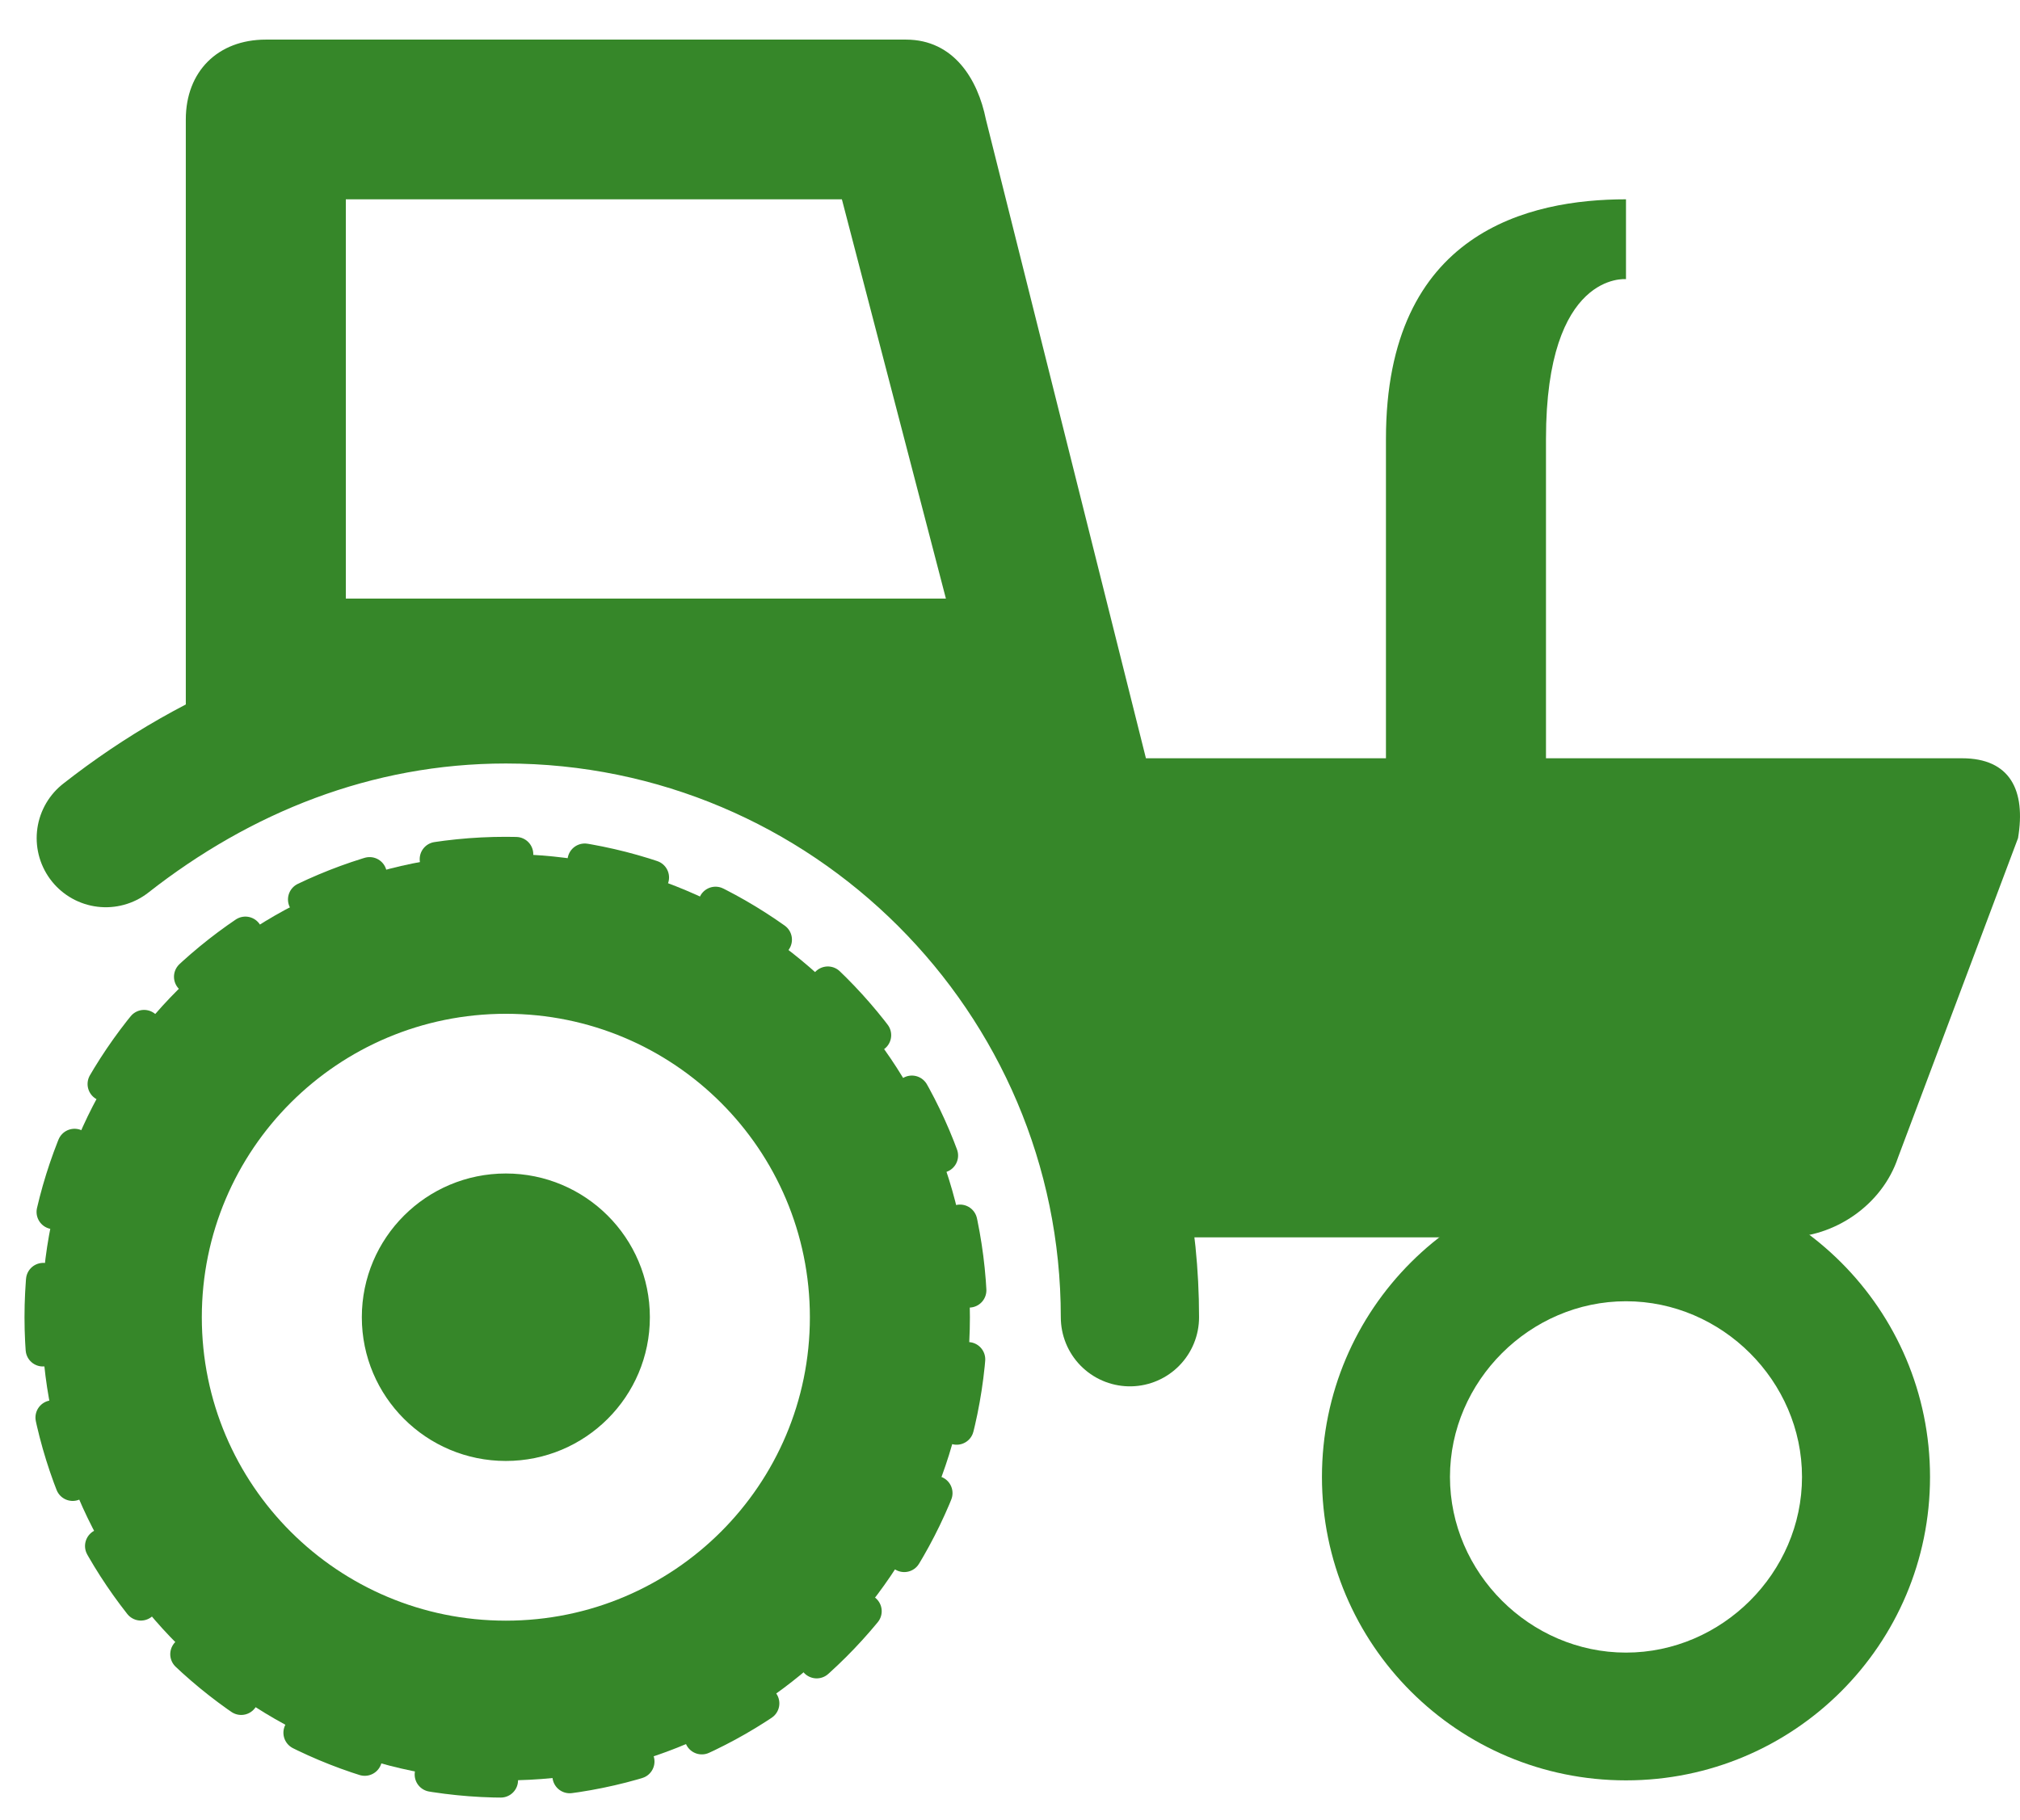
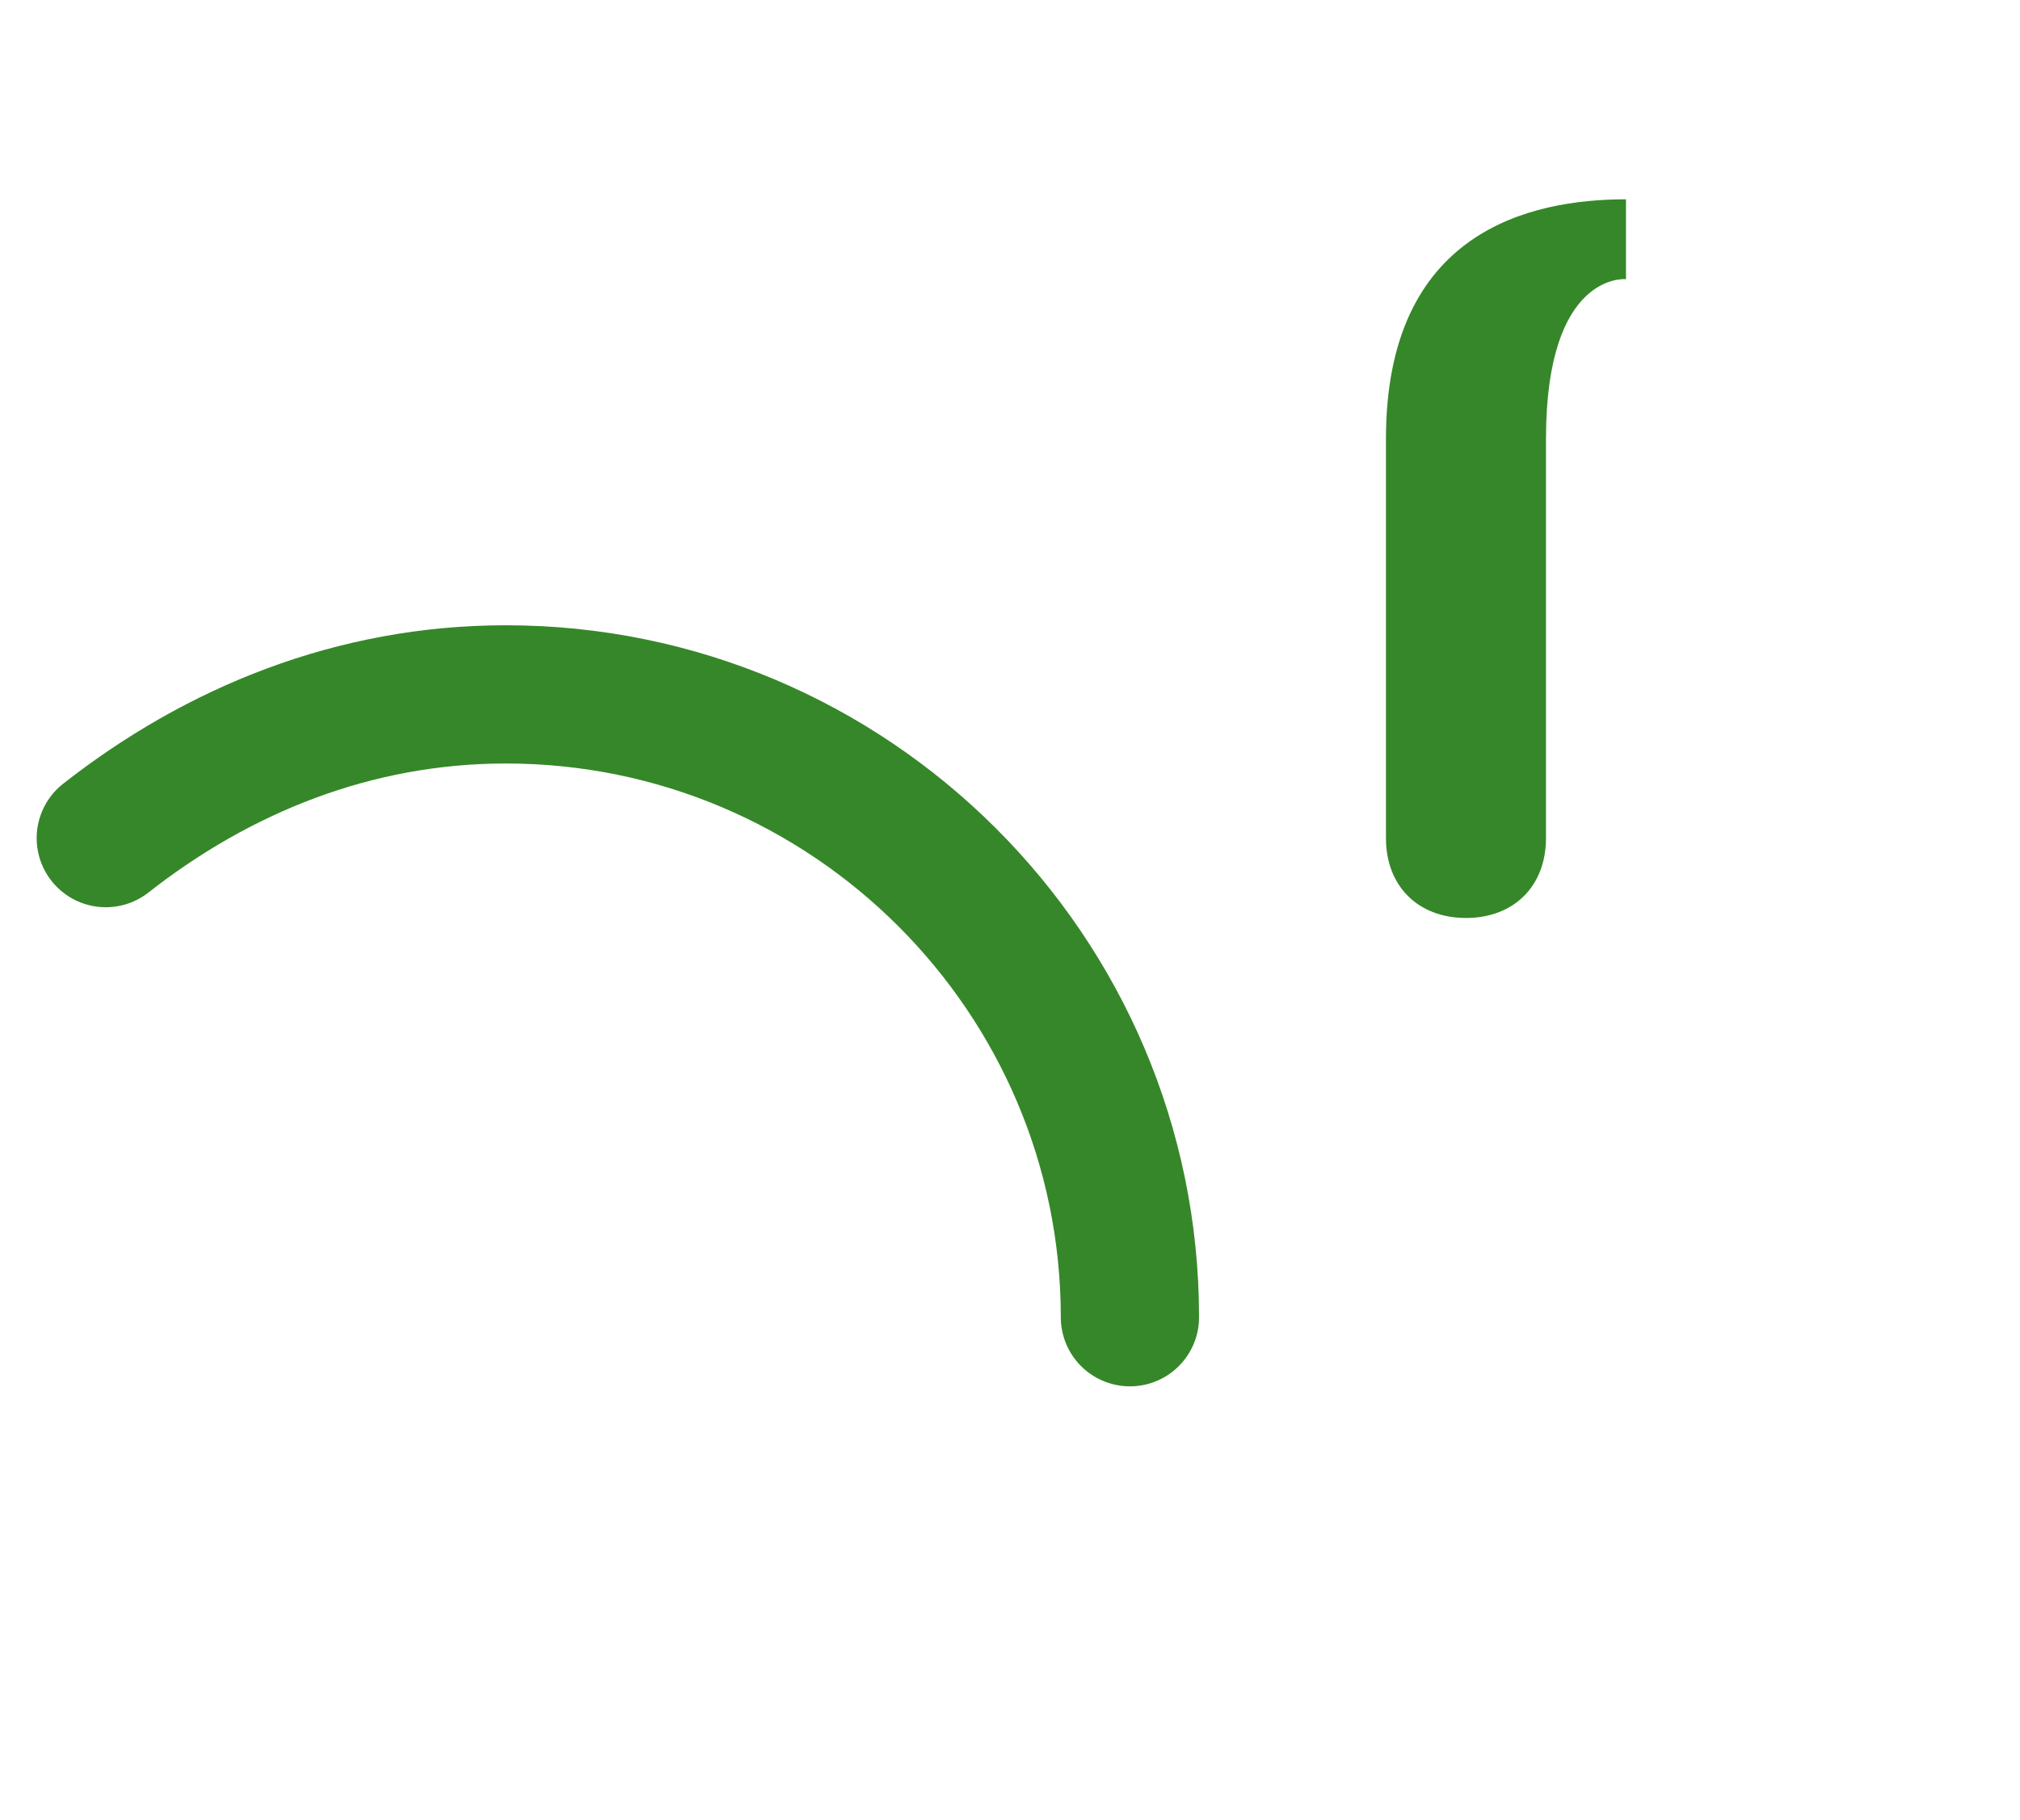
<svg xmlns="http://www.w3.org/2000/svg" xmlns:ns1="http://vectornator.io" height="100%" stroke-miterlimit="10" style="fill-rule:nonzero;clip-rule:evenodd;stroke-linecap:round;stroke-linejoin:round;" version="1.1" viewBox="0 0 297.908 268.47" width="100%" xml:space="preserve">
  <defs />
  <g id="Calque-1" ns1:layerName="Calque 1">
    <g opacity="1" ns1:layerName="Tractor">
-       <path d="M239.799 191.953C253.959 191.953 265.759 203.732 265.759 217.867C265.759 232.002 253.959 243.781 239.799 243.781C225.64 243.781 213.84 232.002 213.84 217.867C213.84 203.732 225.64 191.953 239.799 191.953M239.799 173.106C215.02 173.106 194.96 193.131 194.96 217.867C194.96 242.603 215.02 262.628 239.799 262.628C264.579 262.628 284.639 242.603 284.639 217.867C284.639 193.131 264.579 173.106 239.799 173.106L239.799 173.106ZM74.602 173.106C62.872 173.106 53.362 182.599 53.362 194.309C53.362 206.019 62.872 215.511 74.602 215.511C86.332 215.511 95.842 206.019 95.842 194.309C95.842 182.599 86.332 173.106 74.602 173.106Z" fill="#368729" fill-rule="nonzero" opacity="1" stroke="none" ns1:layerName="path" />
-       <path d="M74.602 149.548C99.382 149.548 119.441 169.572 119.441 194.309C119.441 219.045 99.382 239.07 74.602 239.07C49.823 239.07 29.763 219.045 29.763 194.309C29.763 169.572 49.823 149.548 74.602 149.548M74.602 125.99C36.843 125.99 6.163 156.615 6.163 194.309C6.163 232.002 36.843 262.628 74.602 262.628C112.362 262.628 143.041 232.002 143.041 194.309C143.041 156.615 112.362 125.99 74.602 125.99L74.602 125.99Z" fill="#368729" fill-rule="nonzero" opacity="1" stroke="none" ns1:layerName="path" />
-       <path d="M74.602 125.99C36.804 125.99 6.163 156.577 6.163 194.309C6.163 232.04 36.804 262.628 74.602 262.628C112.4 262.628 143.041 232.04 143.041 194.309C143.041 156.577 112.4 125.99 74.602 125.99Z" fill="none" opacity="1" stroke="#368729" stroke-dasharray="10.195" stroke-linecap="round" stroke-linejoin="round" stroke-width="5.097" ns1:layerName="path" />
      <path d="M15.603 123.634C32.123 110.677 52.182 102.431 74.602 102.431C125.341 102.431 166.641 143.658 166.641 194.309" fill="none" opacity="1" stroke="#368729" stroke-linecap="round" stroke-linejoin="round" stroke-width="20.39" ns1:layerName="path" />
-       <path d="M289.359 111.855L169.001 111.855L145.401 17.621C144.221 11.732 140.681 5.842 133.601 5.842L39.203 5.842C32.123 5.842 27.403 10.554 27.403 17.621L27.403 111.855C27.403 111.855 40.383 111.855 74.602 111.855C152.481 111.855 157.201 170.75 157.201 170.75C157.201 177.818 161.921 182.53 169.001 182.53L263.399 182.53C270.479 182.53 277.559 177.818 279.919 170.75L297.618 123.634C298.798 116.566 296.438 111.855 289.359 111.855ZM51.002 88.296L51.002 29.401L124.161 29.401L139.501 88.296L51.002 88.296Z" fill="#368729" fill-rule="nonzero" opacity="1" stroke="none" ns1:layerName="path" />
      <path d="M228 123.634C228 130.701 223.28 135.413 216.2 135.413L216.2 135.413C209.12 135.413 204.4 130.701 204.4 123.634C204.4 123.634 204.4 76.517 204.4 64.738C204.4 34.112 225.64 29.401 239.799 29.401L239.799 41.18C239.799 41.18 228 40.002 228 64.738C228 76.517 228 123.634 228 123.634Z" fill="#368729" fill-rule="nonzero" opacity="1" stroke="none" ns1:layerName="path" />
    </g>
  </g>
</svg>